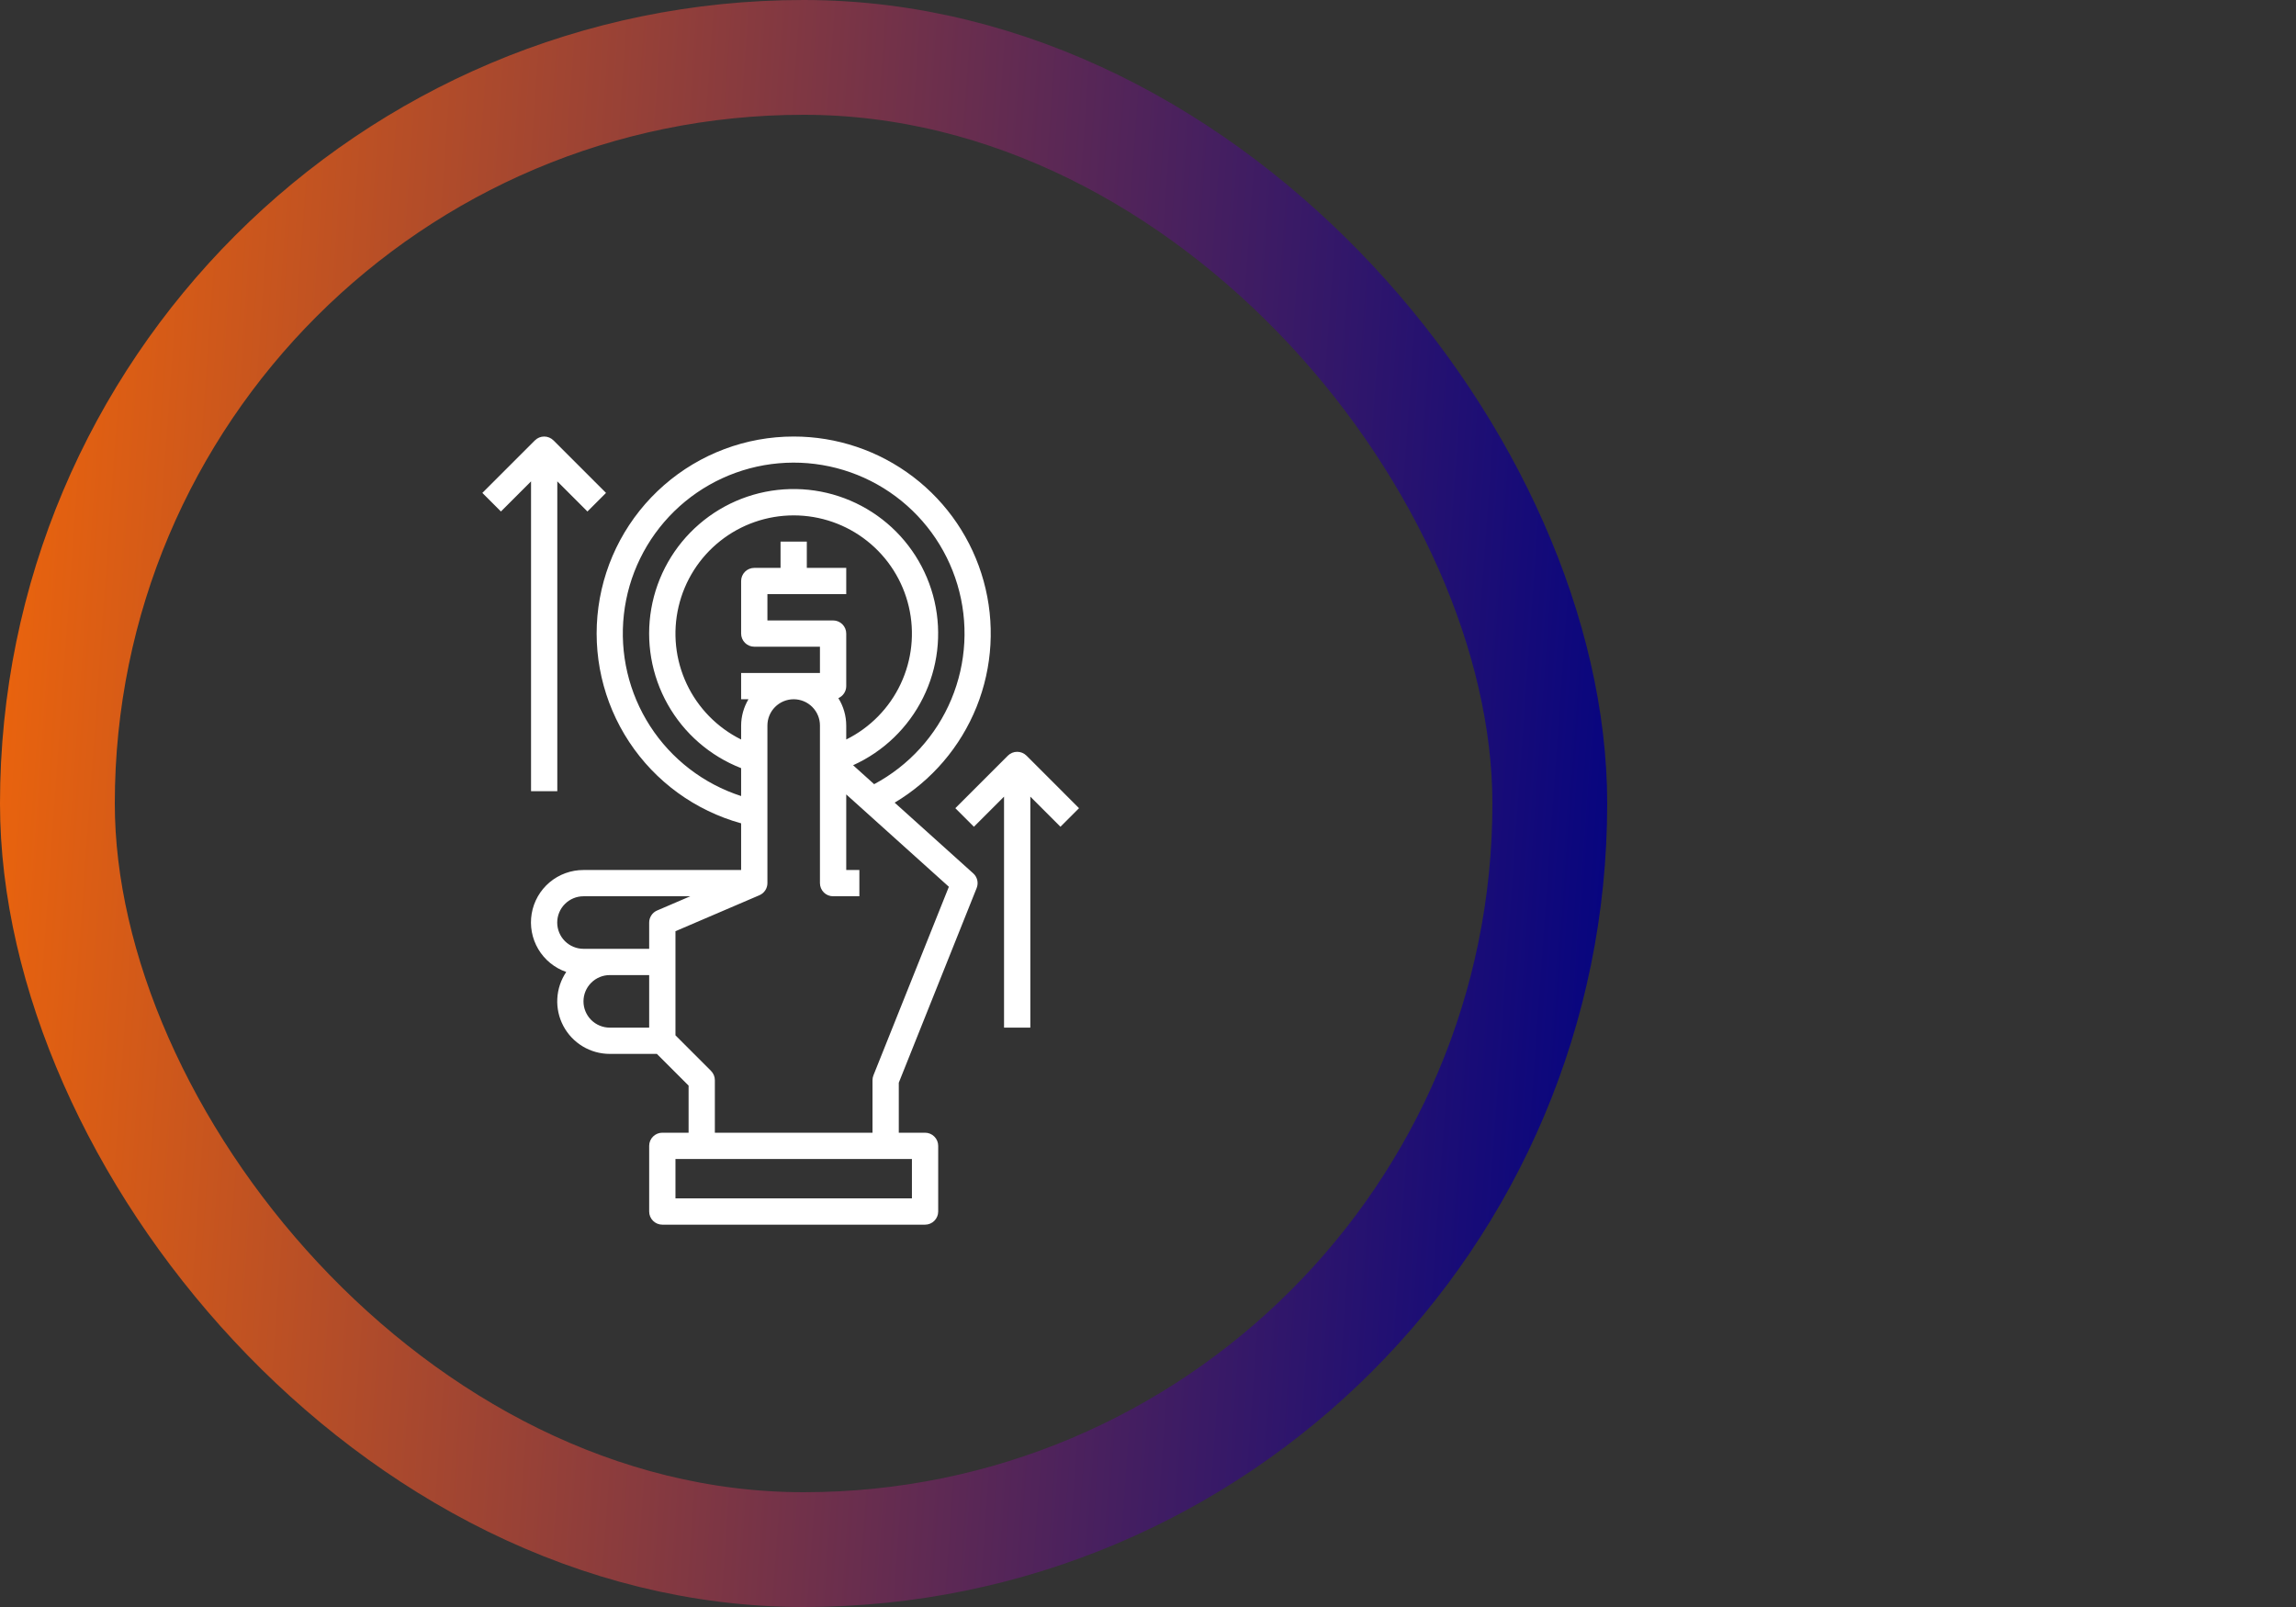
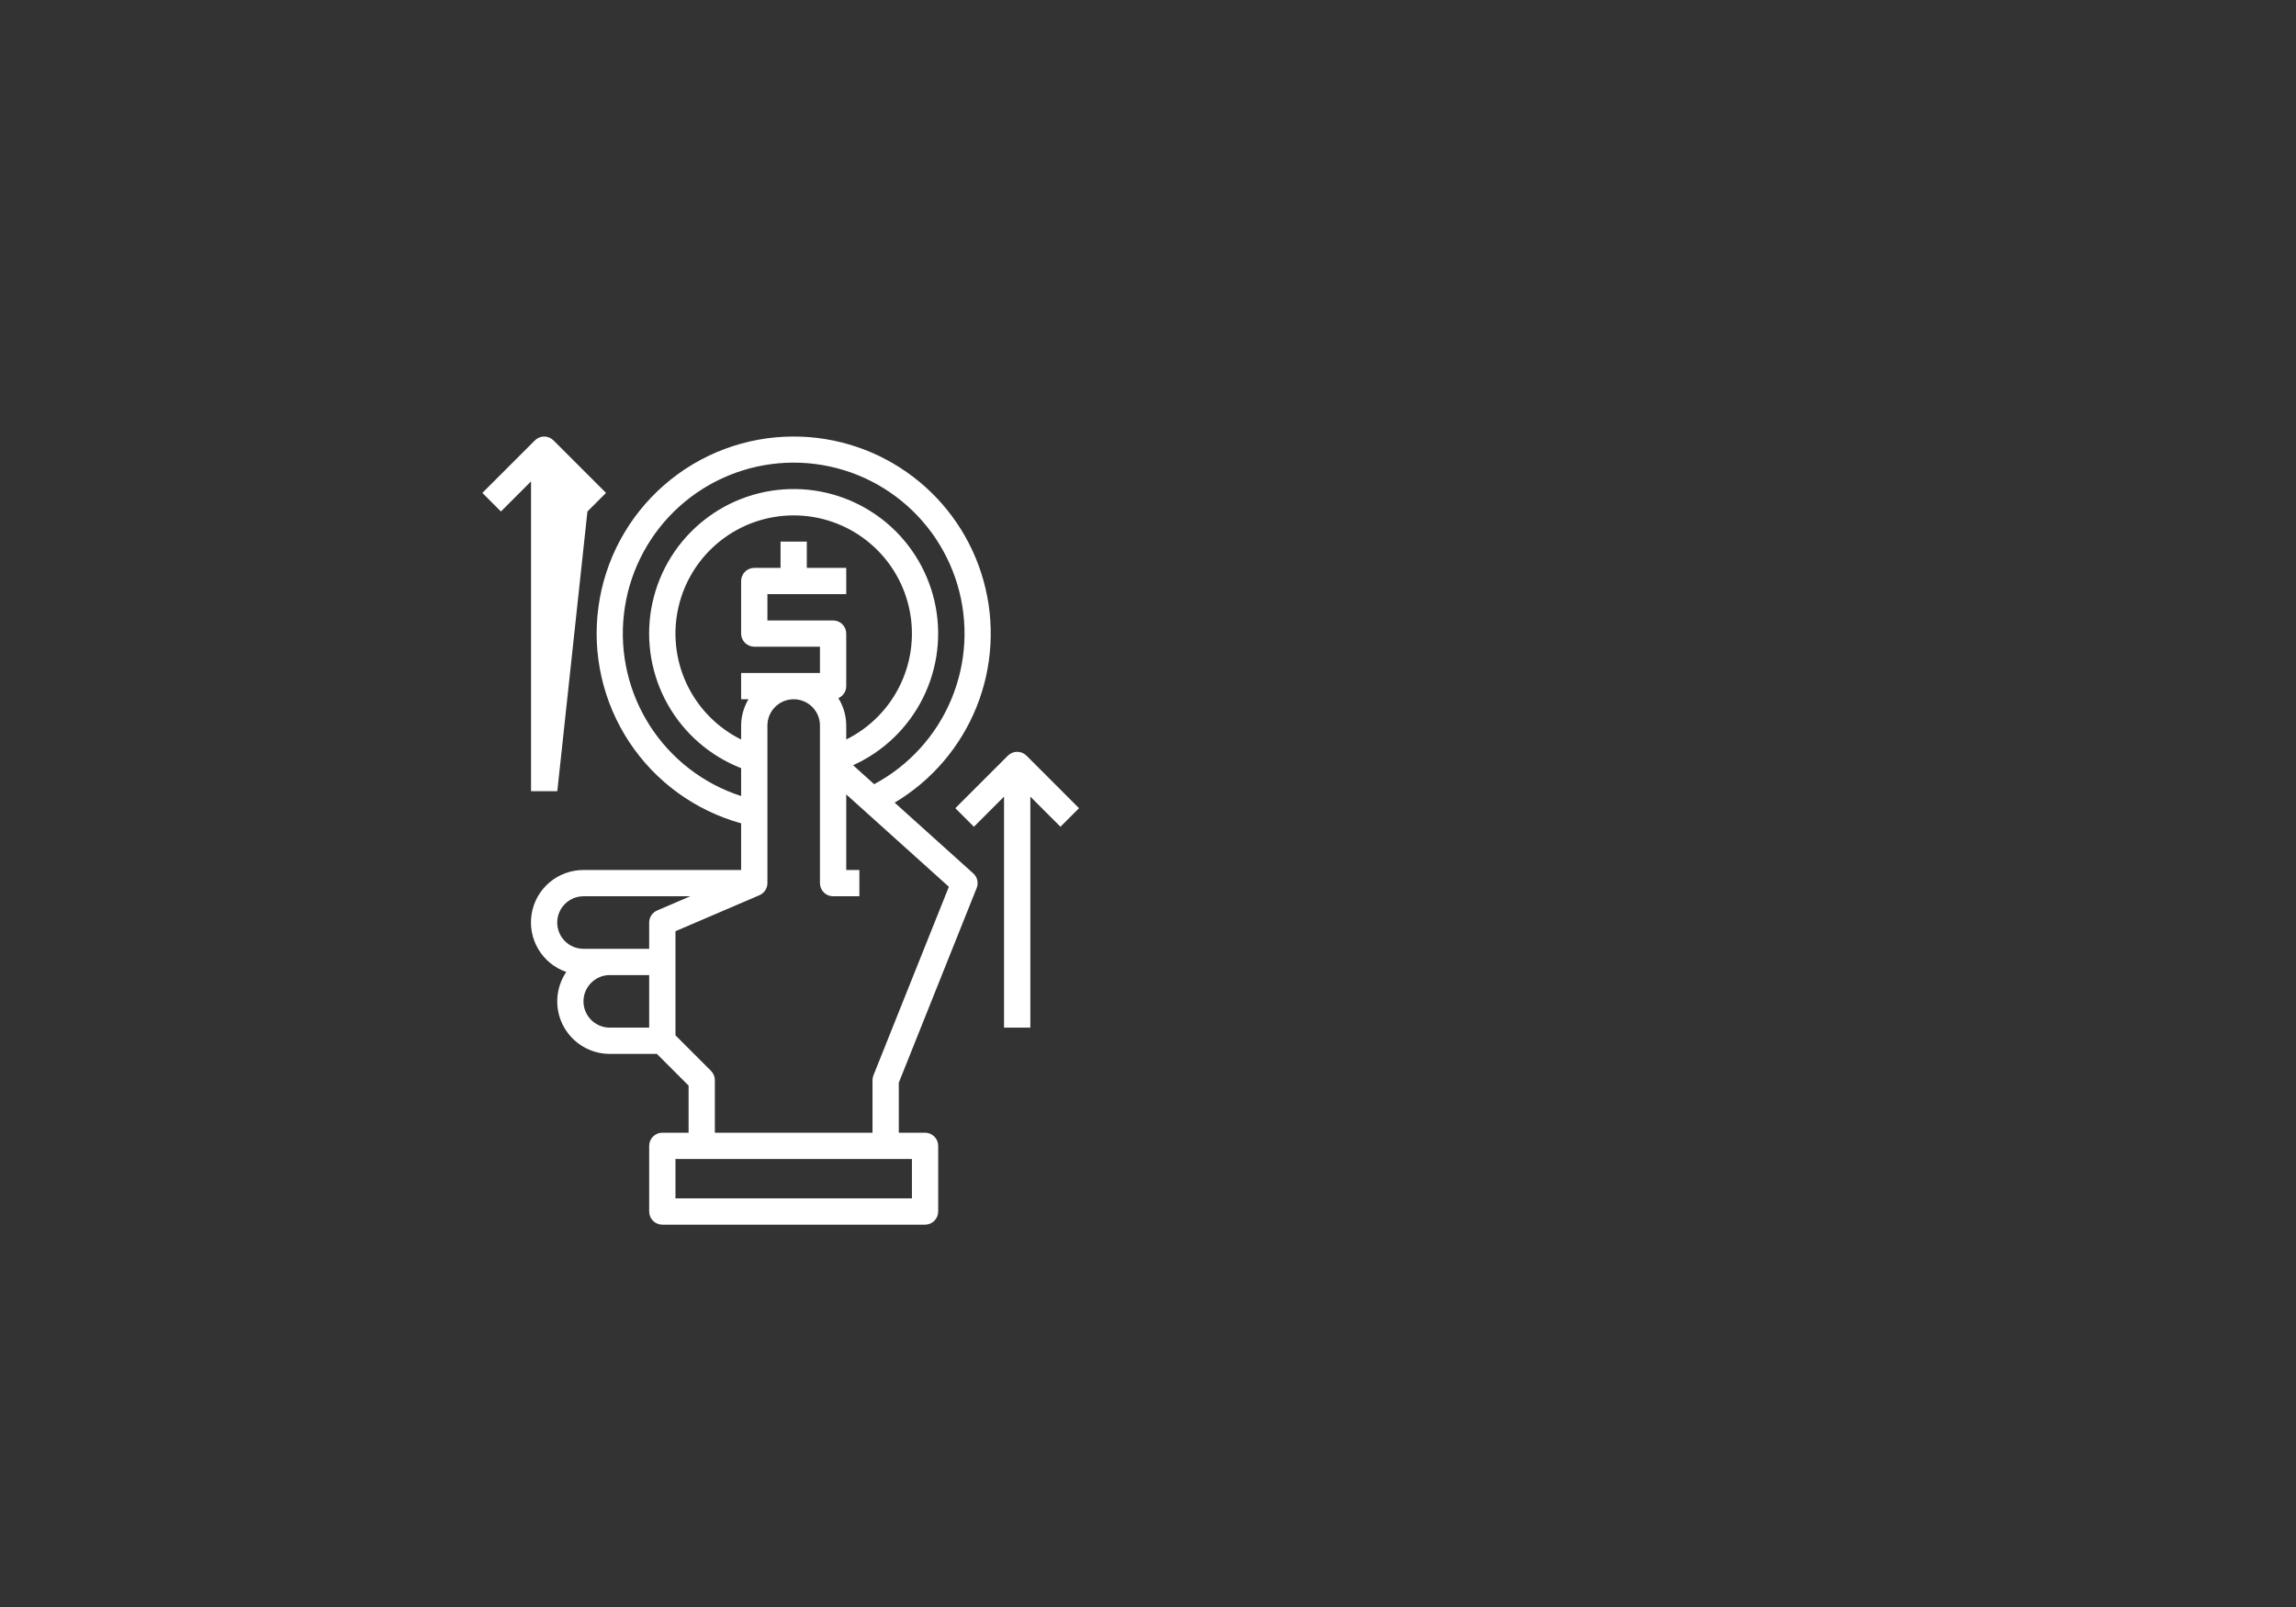
<svg xmlns="http://www.w3.org/2000/svg" width="100" height="70" viewBox="0 0 100 70" fill="none">
  <rect x="0" y="0" width="100" height="70" fill="#333333" stroke="none" />
-   <rect x="2.5" y="2.5" width="65" height="65" rx="32.5" stroke="url(#paint0_linear_5602_1386)" stroke-width="5" />
  <path d="M34.568 19.015C32.492 19.014 30.487 19.766 28.923 21.132C27.359 22.497 26.343 24.383 26.064 26.439C25.785 28.497 26.261 30.585 27.403 32.318C28.546 34.051 30.279 35.31 32.279 35.864V37.897H25.413C24.873 37.896 24.35 38.086 23.936 38.434C23.523 38.783 23.247 39.266 23.157 39.799C23.067 40.332 23.169 40.879 23.444 41.344C23.72 41.809 24.151 42.161 24.662 42.338C24.43 42.682 24.295 43.083 24.273 43.498C24.251 43.912 24.342 44.325 24.537 44.692C24.732 45.059 25.023 45.366 25.379 45.58C25.735 45.794 26.142 45.907 26.558 45.907H28.61L29.991 47.289V49.34H28.846C28.695 49.34 28.549 49.401 28.442 49.508C28.334 49.615 28.274 49.761 28.274 49.913V52.774C28.274 52.925 28.334 53.071 28.442 53.178C28.549 53.285 28.695 53.346 28.846 53.346H40.29C40.442 53.346 40.587 53.285 40.694 53.178C40.802 53.071 40.862 52.925 40.862 52.774V49.913C40.862 49.761 40.802 49.615 40.694 49.508C40.587 49.401 40.442 49.34 40.29 49.34H39.146V47.162L42.538 38.681C42.581 38.573 42.59 38.453 42.564 38.339C42.537 38.225 42.476 38.122 42.389 38.044L38.966 34.963C40.579 34.001 41.832 32.536 42.533 30.793C43.233 29.049 43.342 27.125 42.842 25.314C42.343 23.503 41.263 21.906 39.768 20.768C38.273 19.63 36.447 19.014 34.568 19.015ZM28.274 44.763H26.558C26.254 44.763 25.963 44.642 25.748 44.428C25.534 44.213 25.413 43.922 25.413 43.619C25.413 43.315 25.534 43.024 25.748 42.81C25.963 42.595 26.254 42.474 26.558 42.474H28.274V44.763ZM28.274 40.186V41.33H25.413C25.11 41.33 24.819 41.209 24.604 40.995C24.39 40.78 24.269 40.489 24.269 40.186C24.269 39.882 24.39 39.591 24.604 39.377C24.819 39.162 25.11 39.041 25.413 39.041H30.064L28.621 39.66C28.518 39.704 28.43 39.777 28.369 39.871C28.307 39.964 28.274 40.074 28.274 40.186ZM39.718 50.485V52.201H29.419V50.485H39.718ZM41.327 38.627L38.042 46.84C38.015 46.907 38.001 46.979 38.001 47.052V49.34H31.135V47.052C31.135 46.9 31.075 46.755 30.967 46.647L29.419 45.098V40.563L33.077 38.995C33.18 38.951 33.268 38.877 33.329 38.784C33.391 38.691 33.424 38.581 33.424 38.469V31.603C33.424 31.299 33.544 31.009 33.759 30.794C33.974 30.579 34.265 30.459 34.568 30.459C34.872 30.459 35.163 30.579 35.377 30.794C35.592 31.009 35.712 31.299 35.712 31.603V38.469C35.712 38.621 35.773 38.766 35.88 38.874C35.987 38.981 36.133 39.041 36.285 39.041H37.429V37.897H36.857V34.604L41.327 38.627ZM36.514 30.411C36.615 30.366 36.702 30.293 36.763 30.2C36.824 30.107 36.857 29.998 36.857 29.887V27.598C36.857 27.446 36.797 27.3 36.689 27.193C36.582 27.086 36.436 27.026 36.285 27.026H33.424V25.881H36.857V24.737H35.14V23.593H33.996V24.737H32.852C32.7 24.737 32.554 24.797 32.447 24.904C32.34 25.012 32.279 25.157 32.279 25.309V27.598C32.279 27.75 32.34 27.895 32.447 28.002C32.554 28.11 32.7 28.17 32.852 28.17H35.712V29.314H32.279V30.459H32.598C32.392 30.805 32.282 31.2 32.279 31.603V32.212C31.239 31.696 30.404 30.843 29.909 29.793C29.414 28.742 29.289 27.555 29.555 26.424C29.82 25.293 30.459 24.285 31.369 23.564C32.279 22.842 33.407 22.45 34.568 22.45C35.73 22.45 36.857 22.842 37.767 23.564C38.677 24.285 39.317 25.293 39.582 26.424C39.847 27.555 39.722 28.742 39.227 29.793C38.733 30.843 37.897 31.696 36.857 32.212V31.603C36.856 31.181 36.737 30.768 36.514 30.411ZM38.071 34.157L37.156 33.333C38.48 32.735 39.557 31.697 40.203 30.395C40.85 29.094 41.026 27.608 40.702 26.192C40.377 24.775 39.573 23.514 38.425 22.623C37.276 21.732 35.855 21.266 34.403 21.304C32.95 21.342 31.555 21.881 30.454 22.831C29.354 23.78 28.616 25.081 28.366 26.513C28.116 27.945 28.369 29.419 29.083 30.685C29.796 31.951 30.925 32.932 32.279 33.46V34.675C30.646 34.147 29.246 33.071 28.315 31.629C27.385 30.187 26.981 28.468 27.173 26.762C27.364 25.057 28.14 23.47 29.367 22.27C30.595 21.071 32.199 20.333 33.909 20.181C35.618 20.029 37.328 20.472 38.748 21.436C40.167 22.4 41.211 23.825 41.7 25.47C42.19 27.115 42.096 28.878 41.434 30.462C40.773 32.046 39.584 33.352 38.07 34.16L38.071 34.157Z" fill="white" />
-   <path d="M23.297 19.183L21.008 21.471L21.817 22.28L23.129 20.968V34.464H24.273V20.968L25.585 22.28L26.394 21.471L24.106 19.183C23.998 19.076 23.853 19.015 23.701 19.015C23.549 19.015 23.404 19.076 23.297 19.183Z" fill="white" />
+   <path d="M23.297 19.183L21.008 21.471L21.817 22.28L23.129 20.968V34.464H24.273L25.585 22.28L26.394 21.471L24.106 19.183C23.998 19.076 23.853 19.015 23.701 19.015C23.549 19.015 23.404 19.076 23.297 19.183Z" fill="white" />
  <path d="M44.875 44.763V34.701L46.187 36.013L46.996 35.204L44.707 32.915C44.6 32.808 44.454 32.748 44.303 32.748C44.151 32.748 44.005 32.808 43.898 32.915L41.609 35.204L42.418 36.013L43.73 34.701V44.763H44.875Z" fill="white" />
  <defs>
    <linearGradient id="paint0_linear_5602_1386" x1="0" y1="0" x2="74.6" y2="5.305" gradientUnits="userSpaceOnUse">
      <stop stop-color="#F0660A" />
      <stop offset="1" stop-color="#000283" />
    </linearGradient>
  </defs>
</svg>